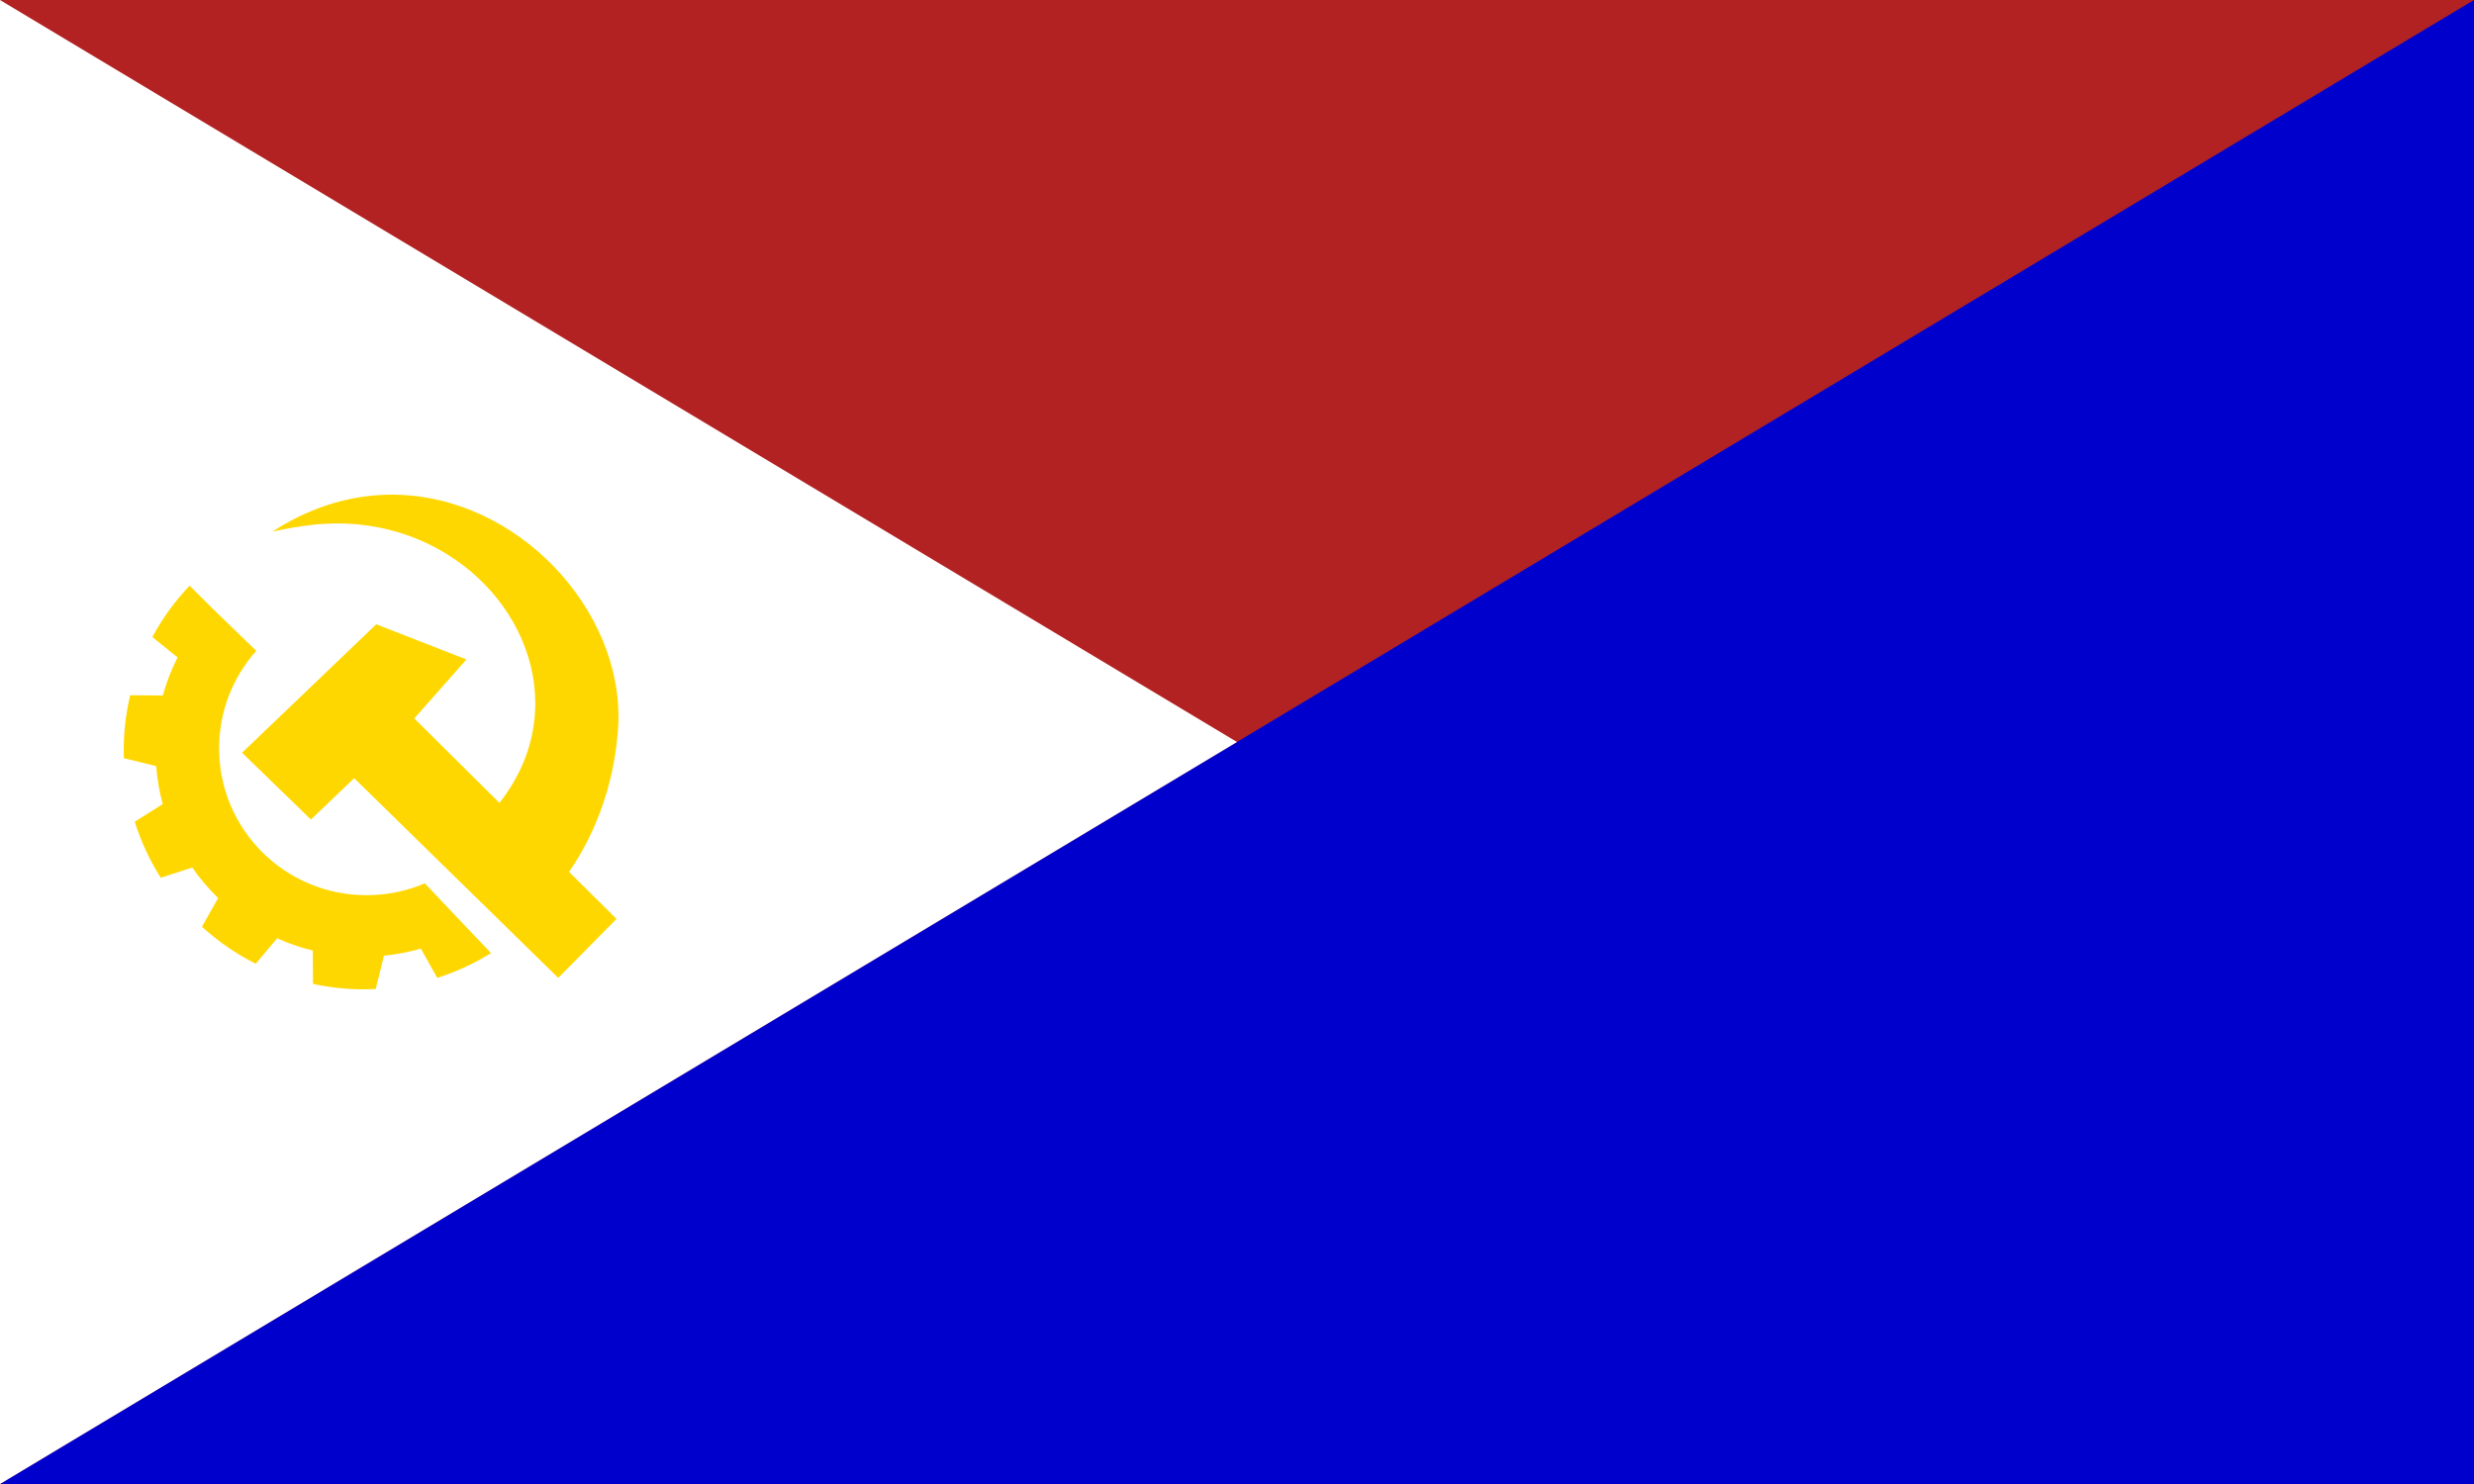
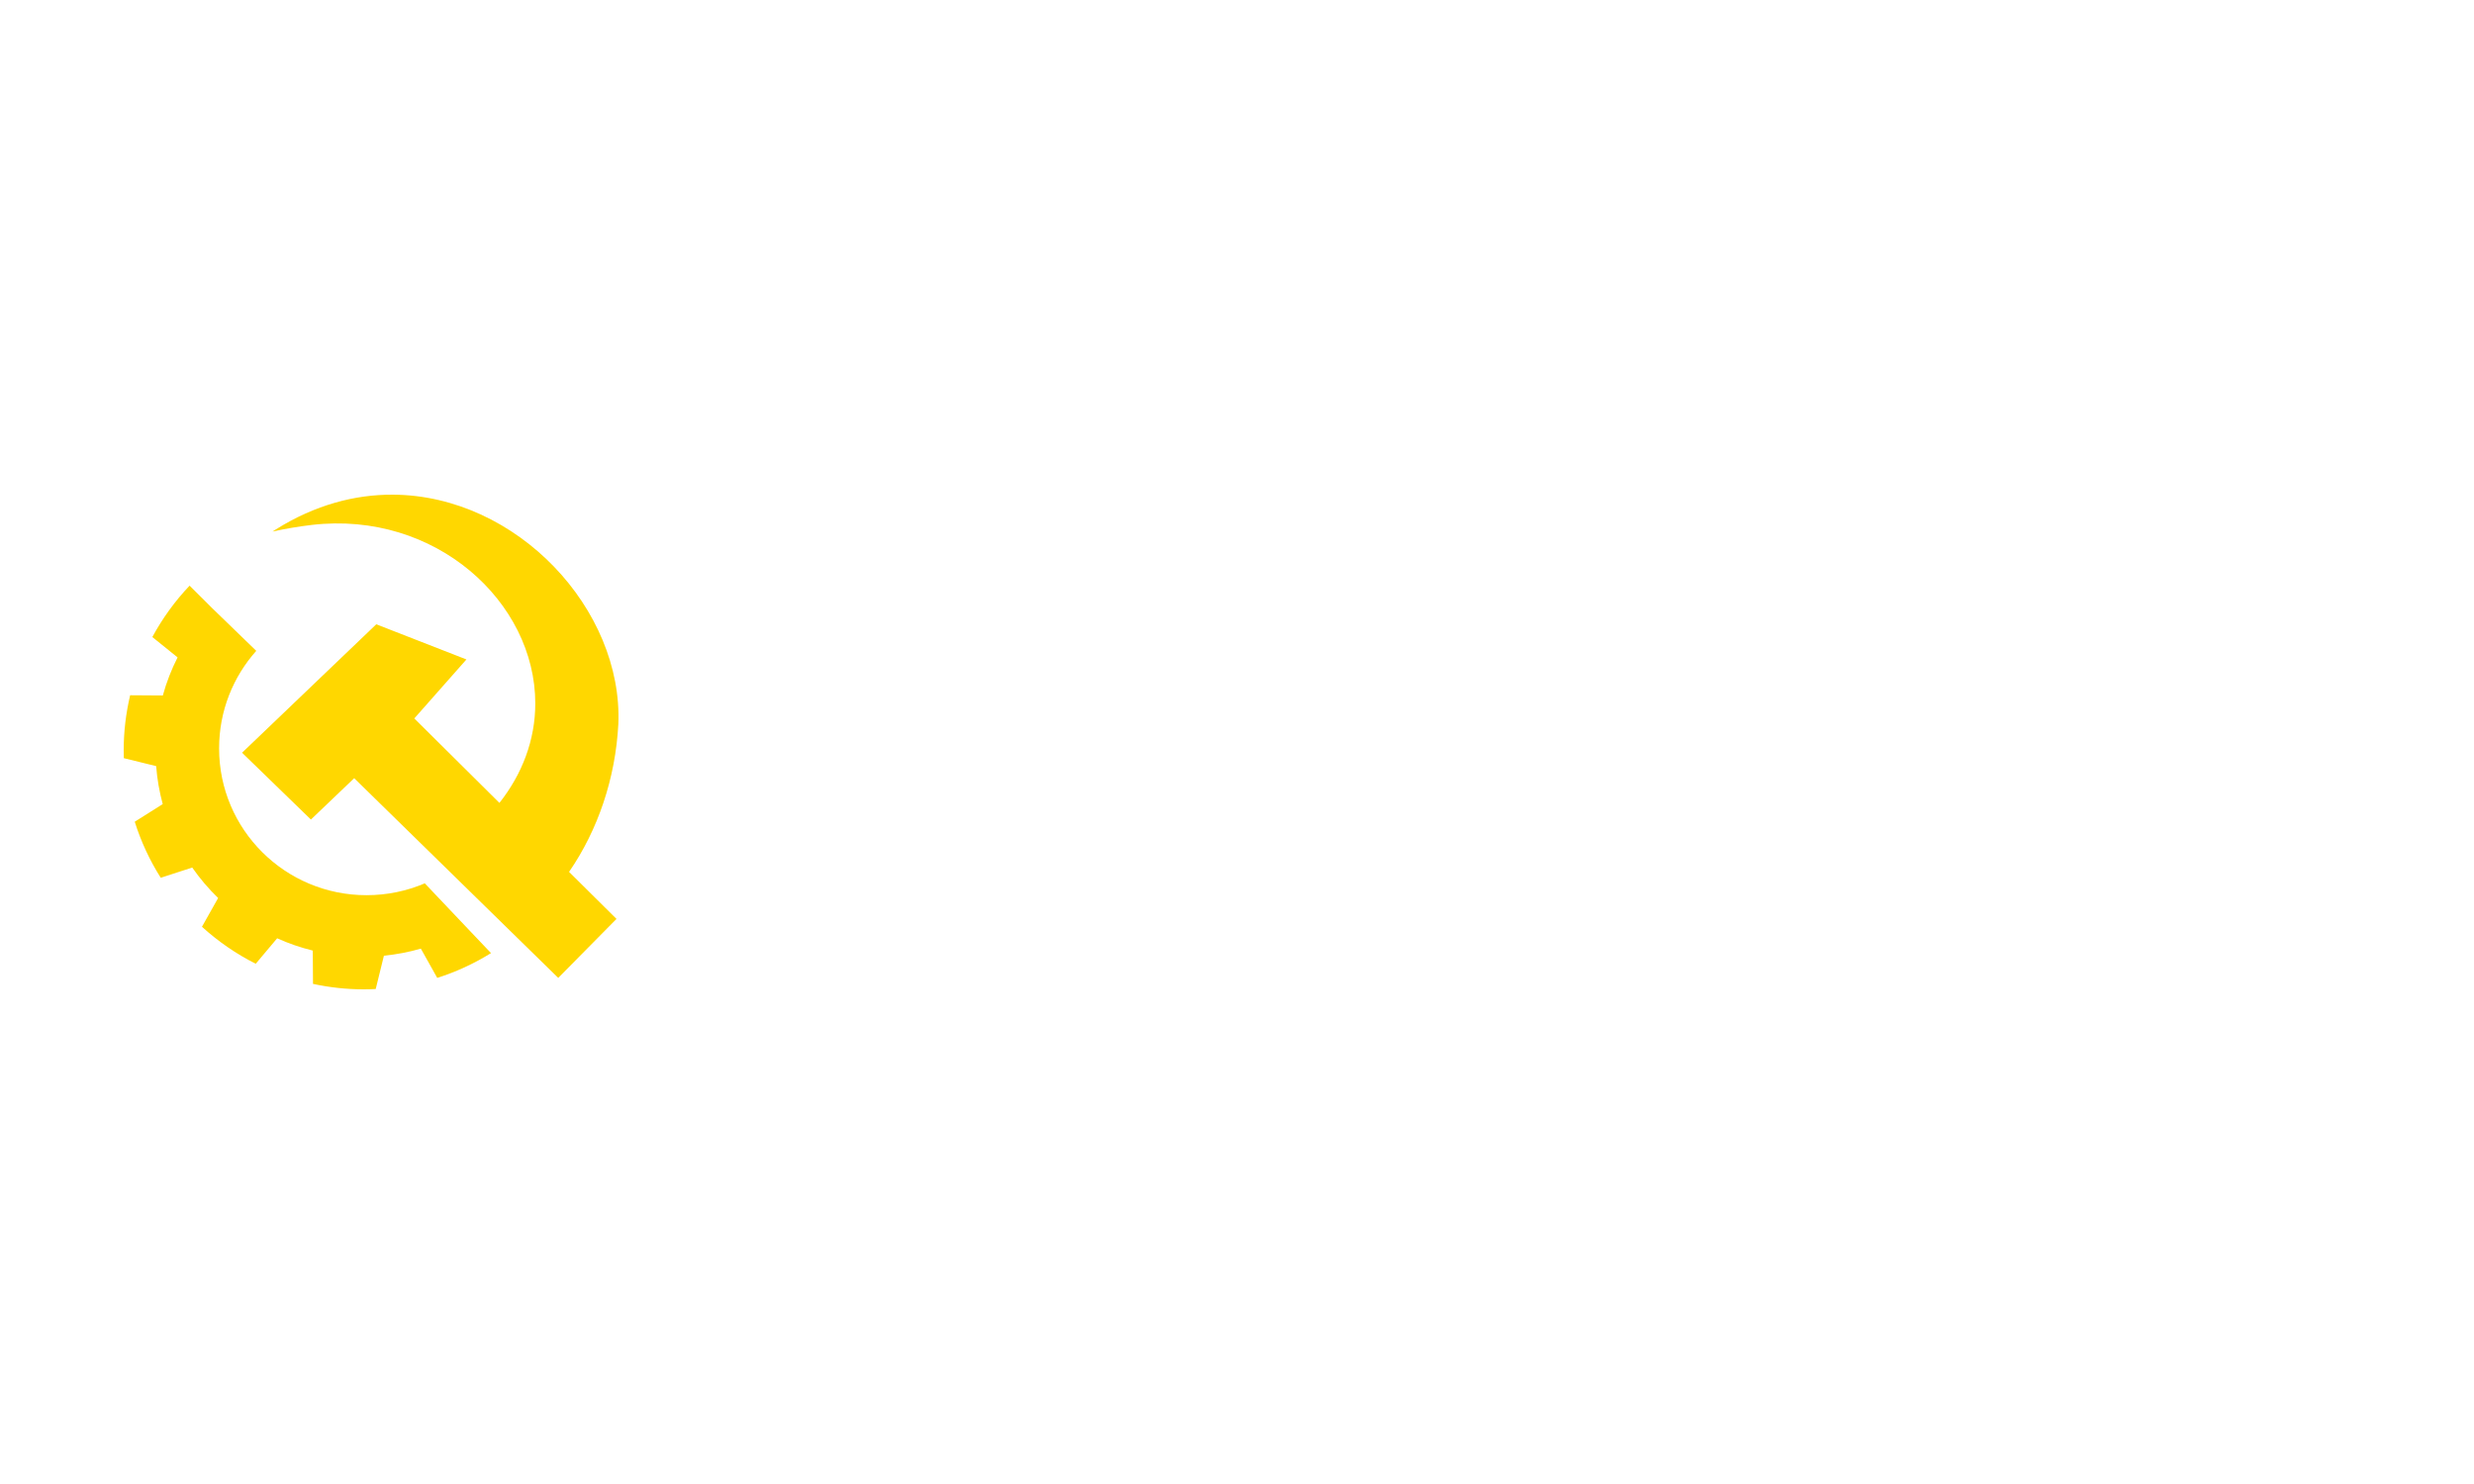
<svg xmlns="http://www.w3.org/2000/svg" id="flag-svg" width="500" height="300" x="0" y="0">
-   <rect width="500" height="300" x="0" y="0" fill="firebrick" />
-   <polygon points="0,300 500,0 500,300" fill="mediumblue" />
  <polygon points="0,0 0,300 250,150" fill="white" />
  <g transform="translate(25,100) scale(0.5)">
    <path d="m 108.848,0.001 c -15.396,-0.087 -31.506,4.14 -47.268,13.993 -0.496,0.31 -0.936,0.619 -1.414,0.924 5.243,-1.165 10.556,-2.064 15.859,-2.684 49.933,-5.837 90.339,31.12 90.339,72.167 0,14.825 -5.326,28.624 -14.49,40.22 L 117.462,90.474 138.534,66.623 102.089,52.41 47.842,104.335 l 27.831,27.019 17.493,-16.722 82.476,80.747 23.546,-23.85 -19.172,-19.01 C 191.687,135.568 198.766,114.748 199.938,92.762 201.851,46.557 159.144,0.284 108.848,0.001 Z M 26.638,36.789 C 20.742,42.988 15.675,49.979 11.574,57.559 l 10.205,8.229 c -2.471,4.891 -4.487,10.018 -5.964,15.401 L 2.606,81.101 C 0.925,88.218 1.2652117e-6,95.65 1.2652117e-6,103.279 c 0,1.084 0.011,2.181 0.043,3.256 l 13.076,3.212 c 0.405,5.267 1.311,10.409 2.651,15.357 l -11.309,7.129 c 2.536,8.053 6.074,15.668 10.514,22.662 l 12.723,-4.136 c 3.084,4.441 6.602,8.562 10.47,12.321 l -6.538,11.617 c 6.498,5.913 13.802,10.967 21.734,14.961 l 8.658,-10.297 c 4.602,2.088 9.399,3.733 14.401,4.972 l 0.088,13.465 C 83.145,199.227 90.032,200 97.096,200 c 1.602,0 3.188,-0.056 4.771,-0.132 l 3.313,-13.465 c 5.123,-0.51 10.123,-1.474 14.931,-2.86 l 6.626,11.837 c 7.711,-2.459 14.997,-5.842 21.734,-10.033 l -8.658,-9.109 -0.751,-0.792 -17.361,-18.306 c -7.216,3.089 -15.193,4.796 -23.546,4.796 -32.926,0 -59.593,-26.563 -59.593,-59.361 0,-15.126 5.672,-28.942 15.02,-39.428 L 35.781,45.898 35.162,45.282 26.636,36.789 Z" fill="gold" />
  </g>
</svg>